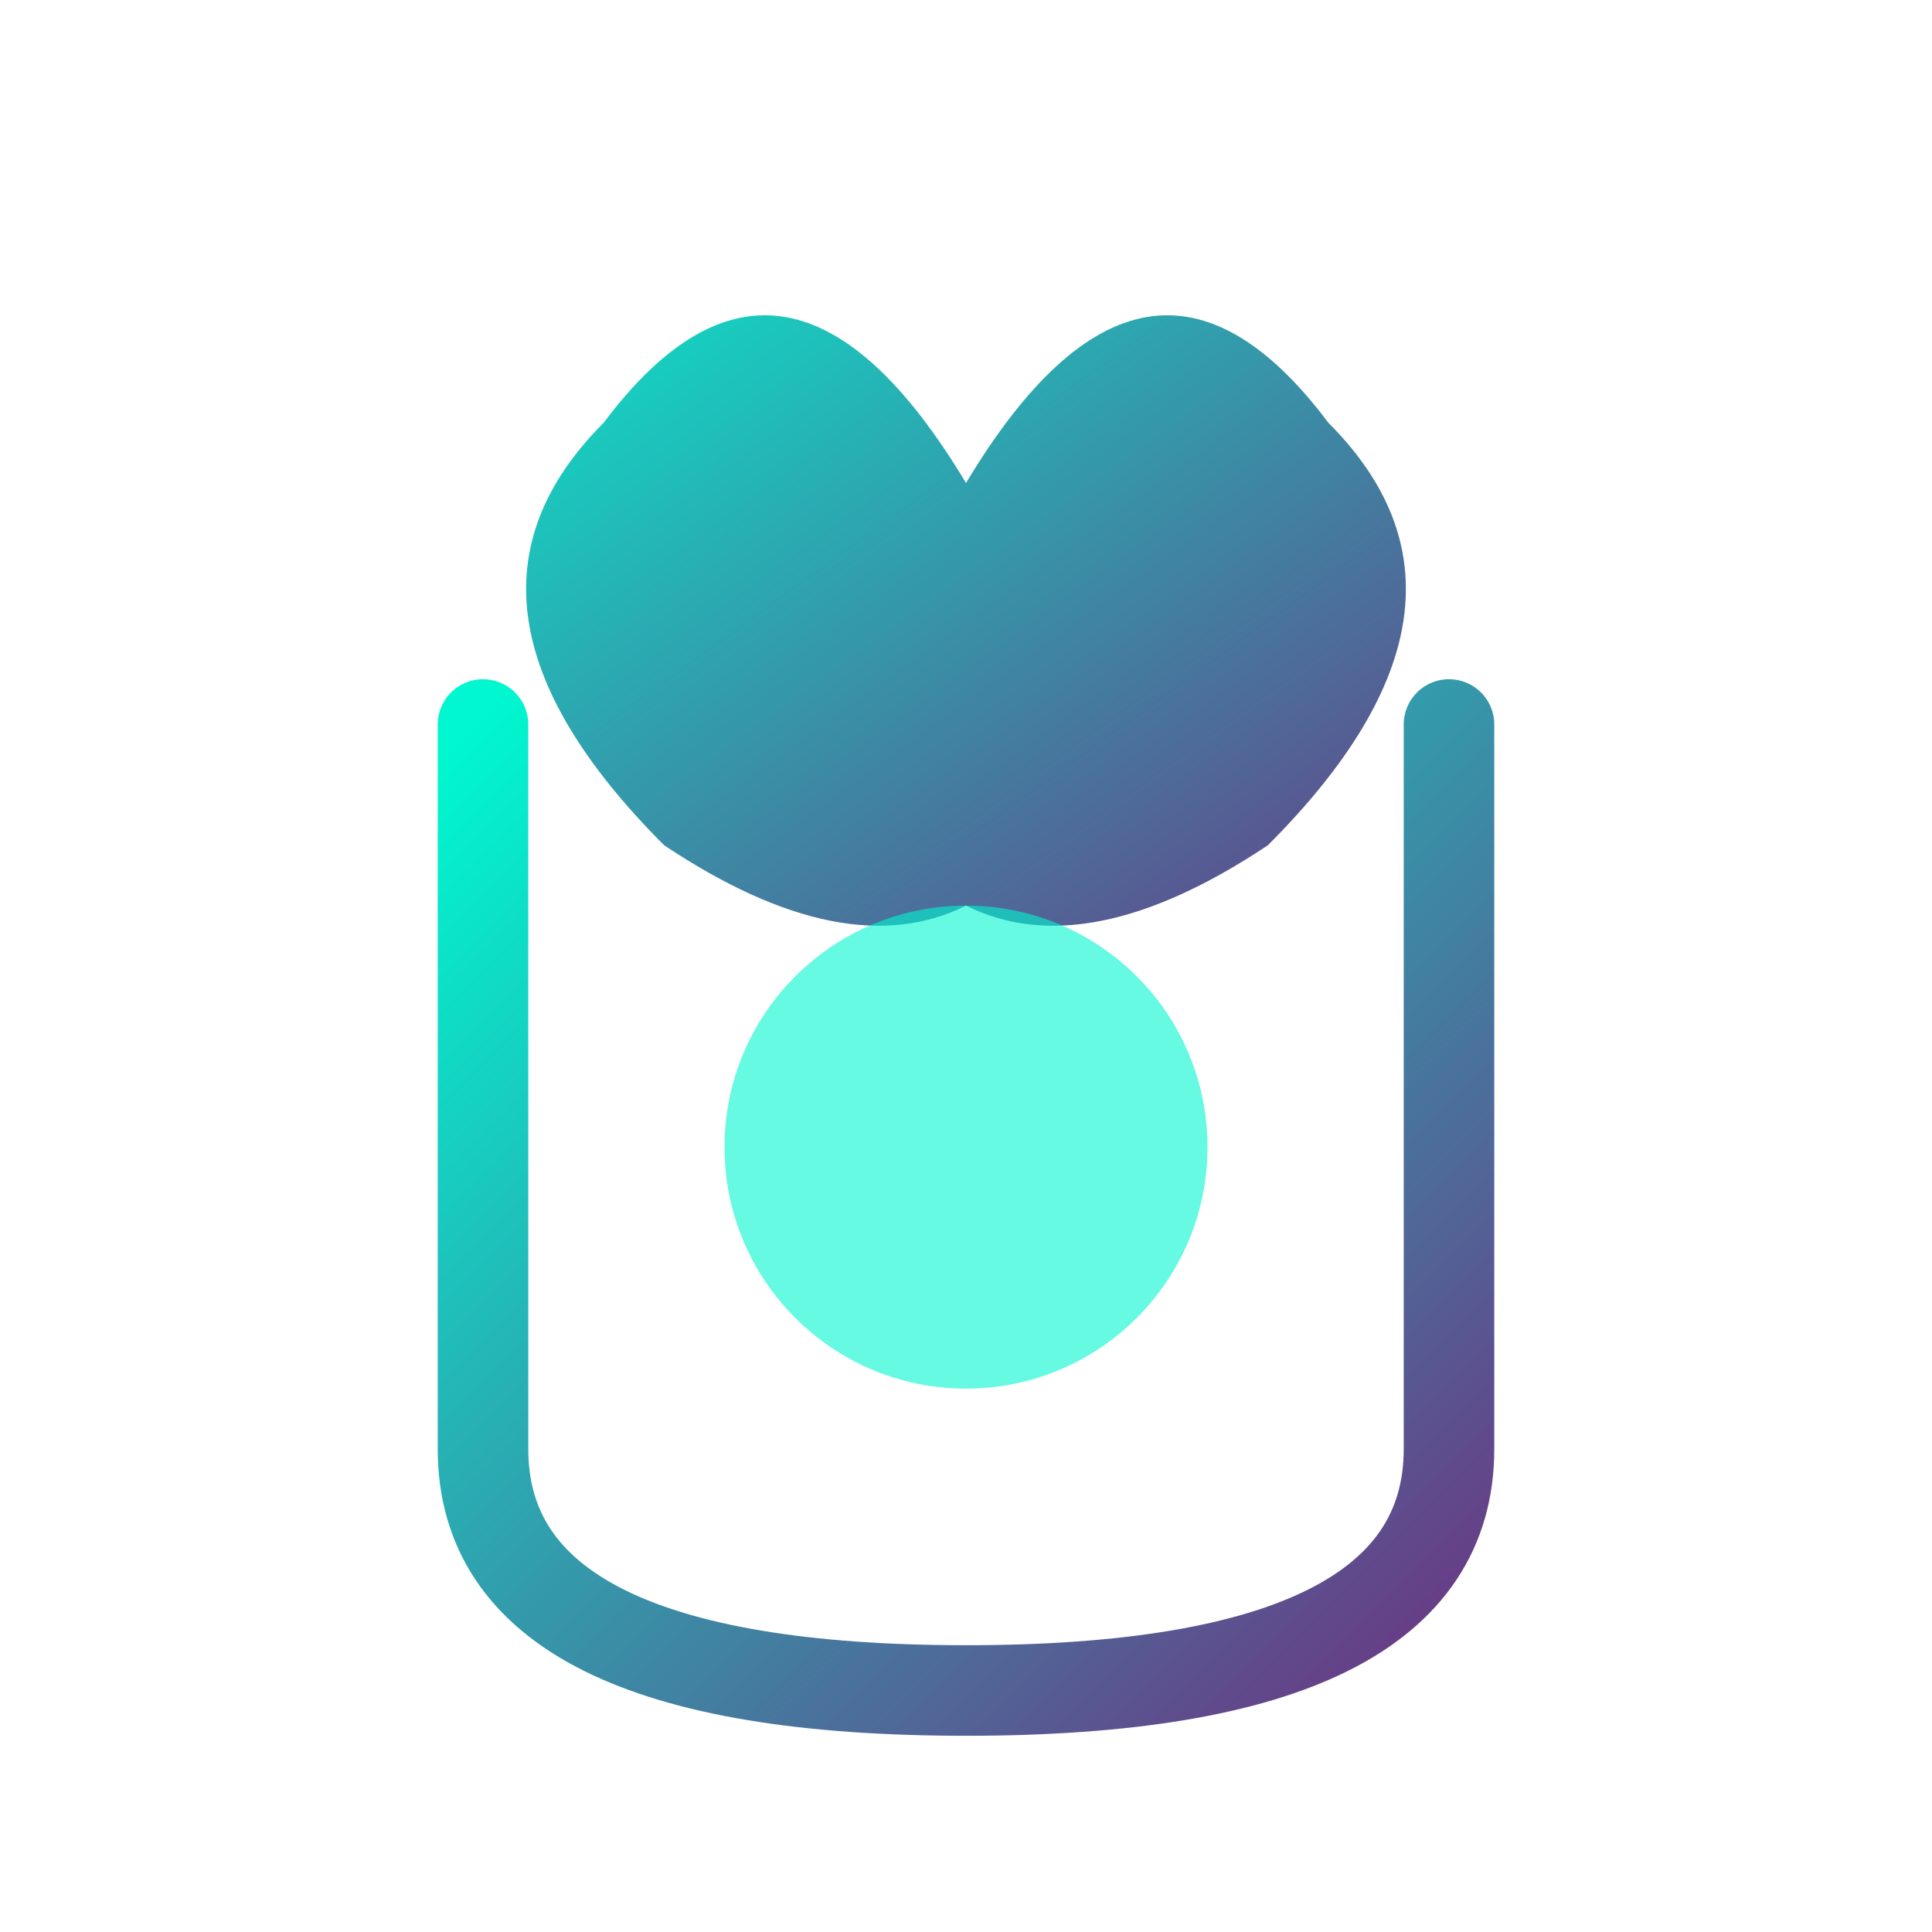
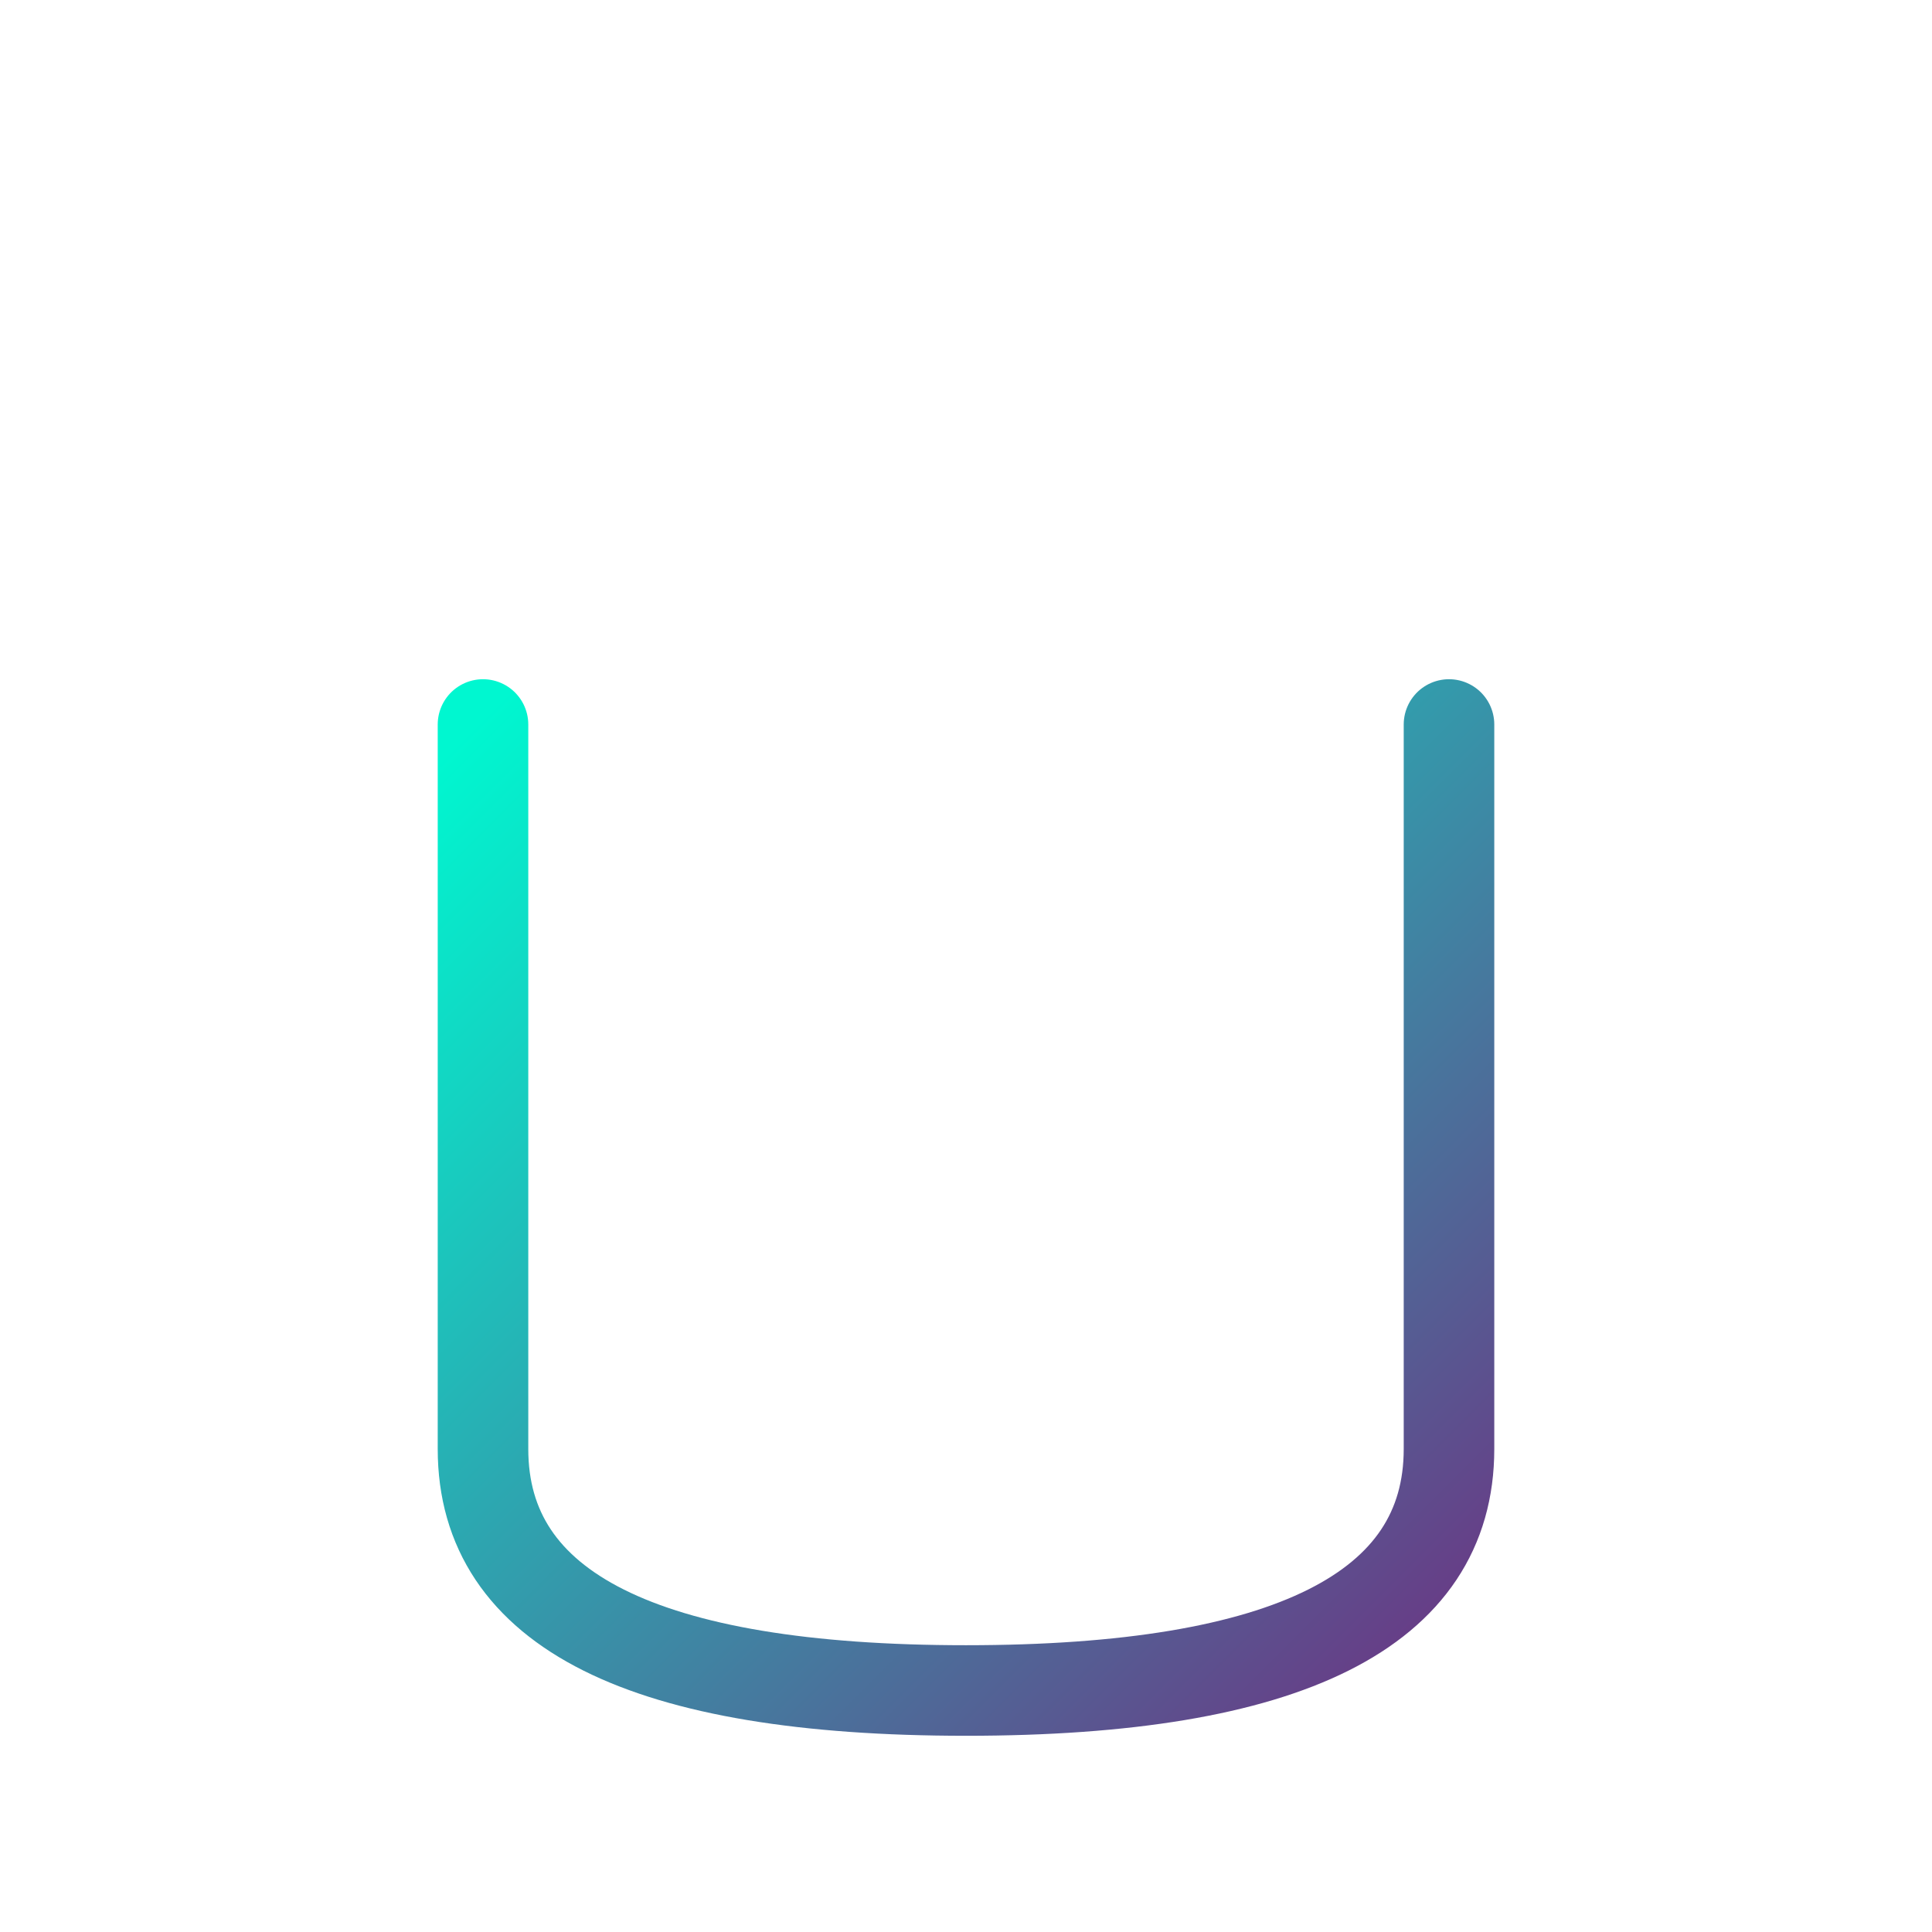
<svg xmlns="http://www.w3.org/2000/svg" width="32" height="32" viewBox="0 0 32 32">
  <defs>
    <linearGradient id="gradient" x1="0%" y1="0%" x2="100%" y2="100%">
      <stop offset="0%" stop-color="#00F7D0" />
      <stop offset="100%" stop-color="#6C3483" />
    </linearGradient>
  </defs>
-   <path d="M16 8 Q19 3, 22 7 Q25 10, 21 14 Q18 16, 16 15 Q14 16, 11 14 Q7 10, 10 7 Q13 3, 16 8 Z" fill="url(#gradient)" />
-   <circle cx="16" cy="19" r="4" fill="#00F7D0" opacity="0.6" />
  <path d="M8 12 L8 24 Q8 28, 16 28 Q24 28, 24 24 L24 12" fill="none" stroke="url(#gradient)" stroke-width="1.5" stroke-linecap="round" />
</svg>